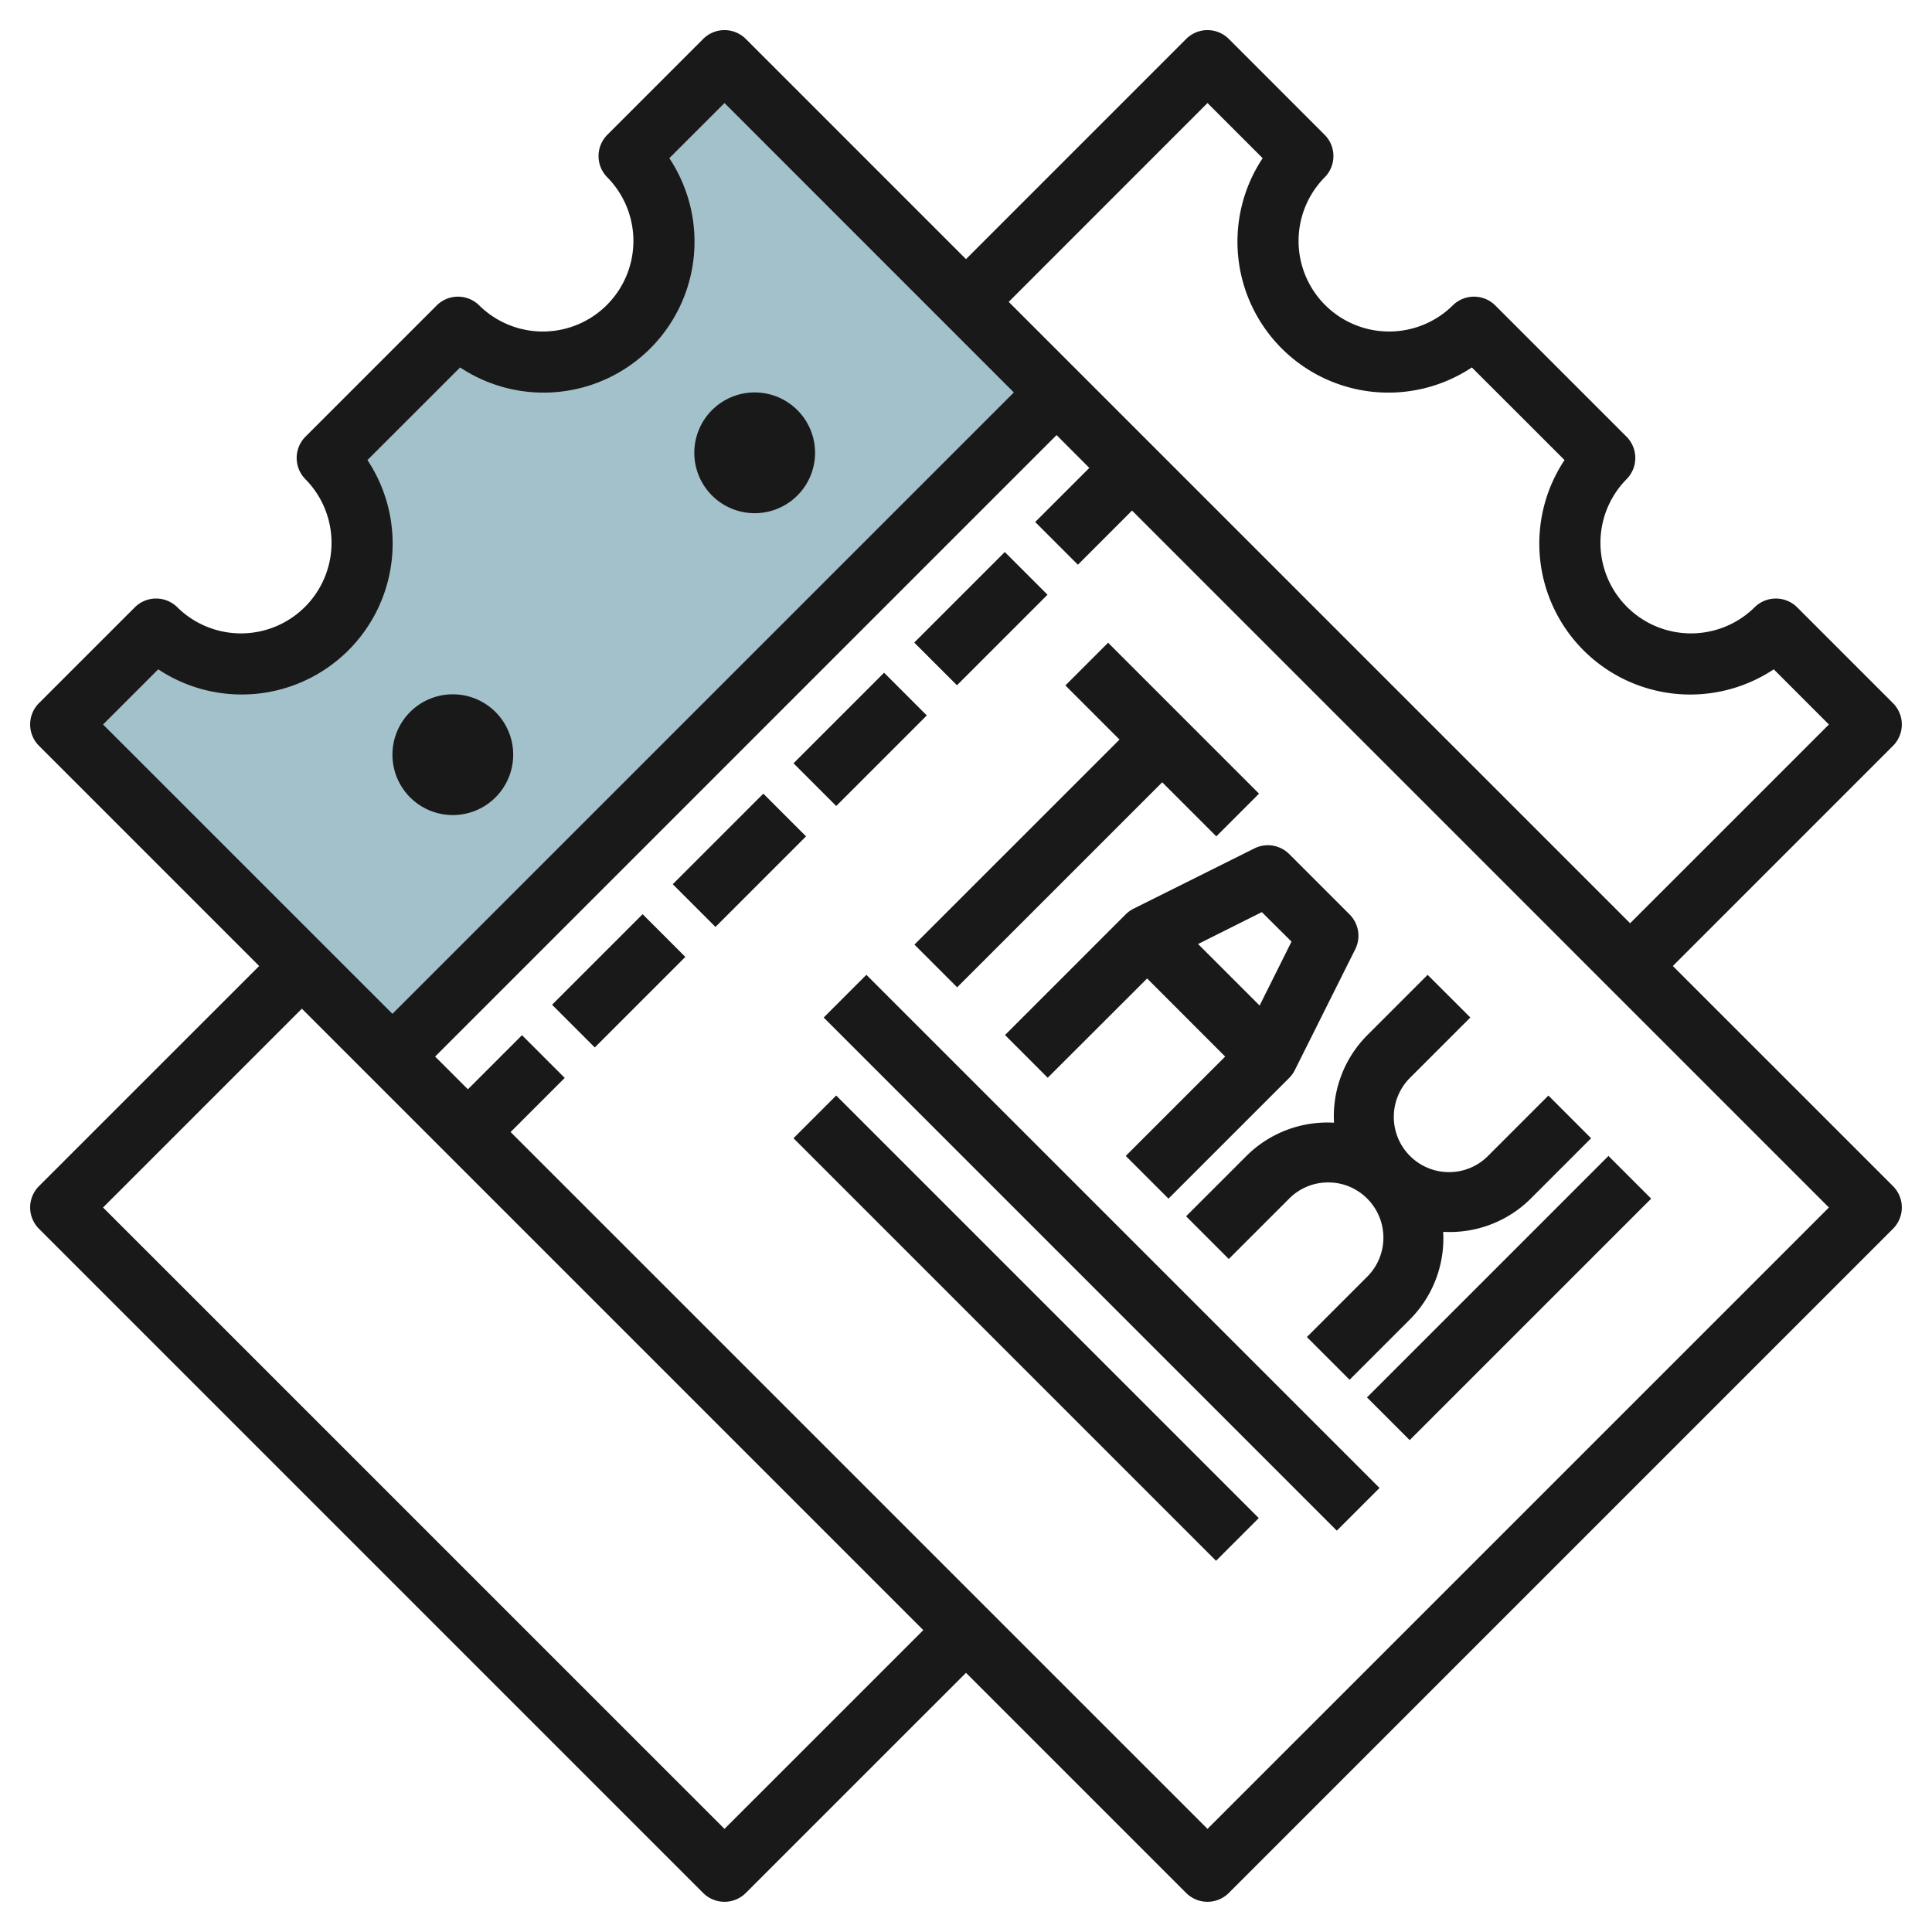
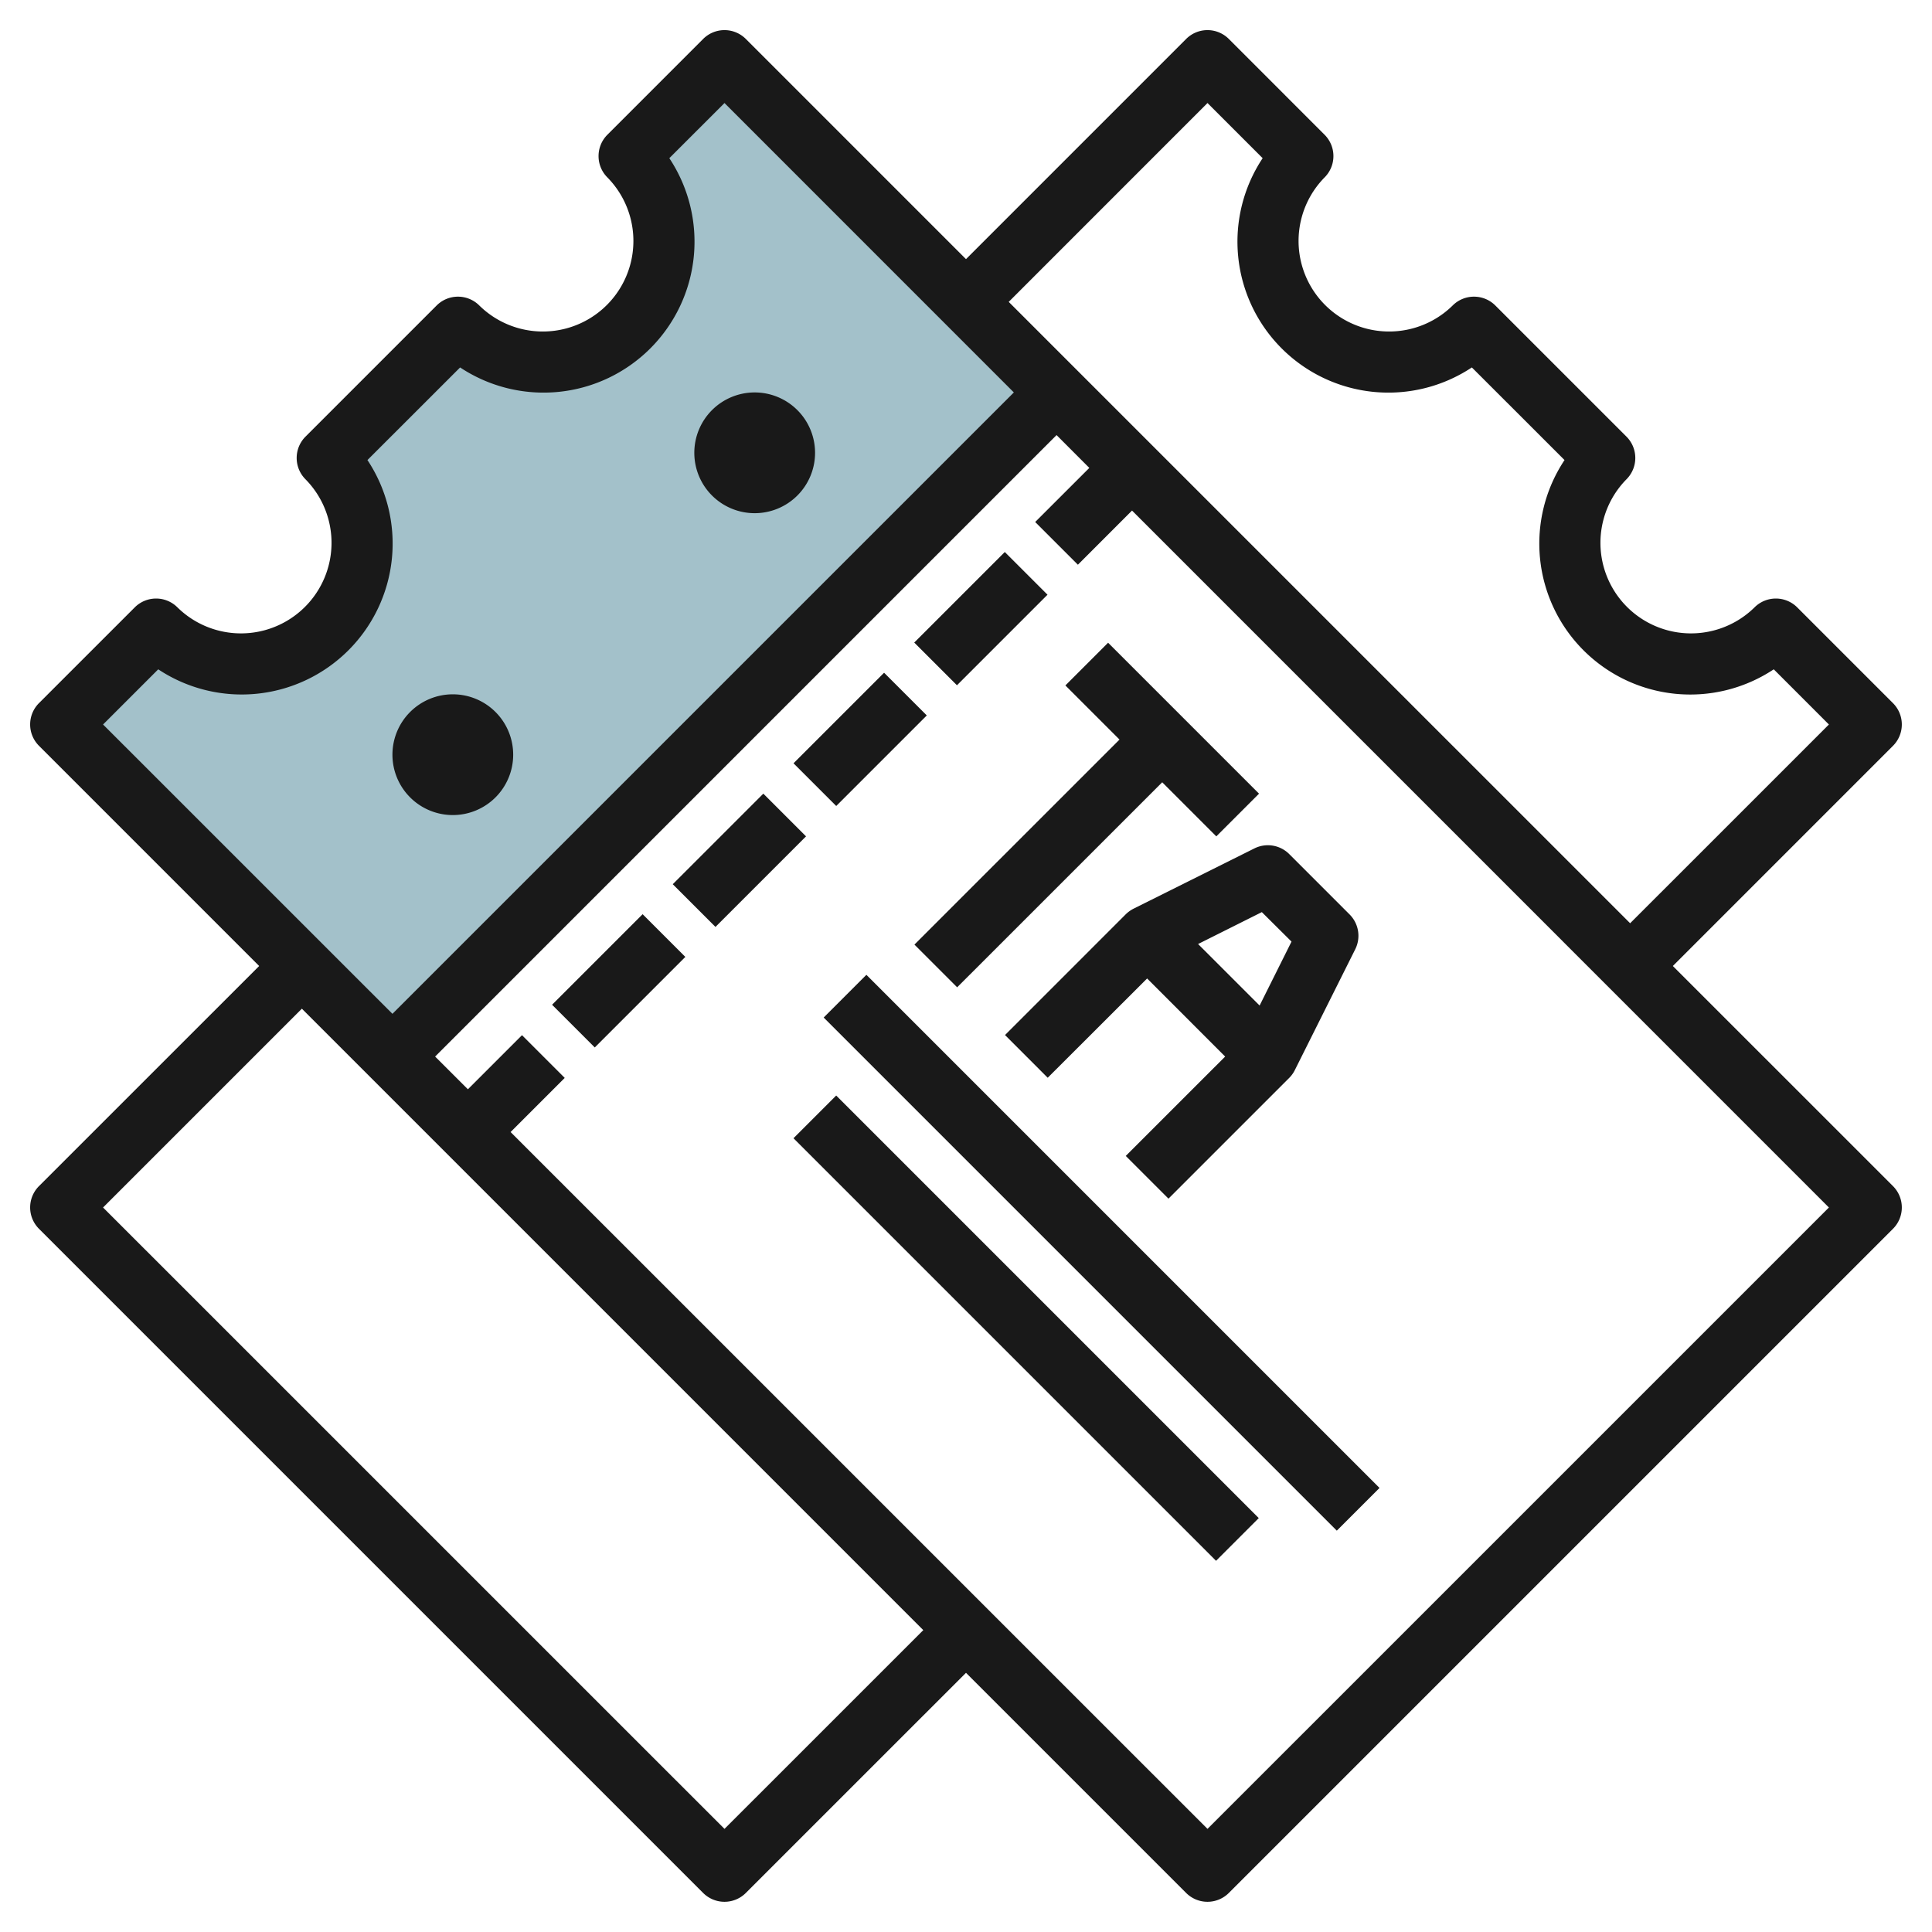
<svg xmlns="http://www.w3.org/2000/svg" id="Layer_3" height="512" viewBox="0 0 64 64" width="512" data-name="Layer 3">
  <path d="m35 13-22 22-11-11 3.172-3.172a4 4 0 1 0 5.656-5.656l4.344-4.344a4 4 0 1 0 5.656-5.656l3.172-3.172z" fill="#a3c1ca" />
  <g fill="#191919">
    <path d="m55.415 32 7.292-7.293a1 1 0 0 0 0-1.415l-3.172-3.172a1 1 0 0 0 -1.414 0 3 3 0 0 1 -4.243-4.242 1 1 0 0 0 0-1.415l-4.343-4.343a1 1 0 0 0 -1.414 0 3 3 0 0 1 -4.243-4.242 1 1 0 0 0 0-1.415l-3.171-3.172a1 1 0 0 0 -1.415 0l-7.292 7.293-7.293-7.293a1 1 0 0 0 -1.415 0l-3.171 3.172a1 1 0 0 0 0 1.415 3 3 0 0 1 -4.243 4.242 1 1 0 0 0 -1.414 0l-4.343 4.343a1 1 0 0 0 0 1.415 3 3 0 0 1 -4.243 4.242 1 1 0 0 0 -1.414 0l-3.172 3.171a1 1 0 0 0 0 1.415l7.293 7.294-7.293 7.291a1 1 0 0 0 0 1.415l22 22a1 1 0 0 0 1.415 0l7.293-7.292 7.292 7.292a1 1 0 0 0 1.415 0l22-22a1 1 0 0 0 0-1.415zm-15.415-28.587 1.827 1.827a5 5 0 0 0 6.93 6.932l3.07 3.068a5 5 0 0 0 6.931 6.932l1.827 1.828-6.585 6.584-20.585-20.584zm-34.758 18.759a5 5 0 0 0 6.93-6.932l3.07-3.068a5 5 0 0 0 6.93-6.932l1.828-1.827 9.585 9.587-20.585 20.584-9.586-9.584zm18.758 38.412-20.586-20.584 6.586-6.586 20.585 20.586zm16 0-23.086-23.084 1.793-1.793-1.415-1.415-1.792 1.792-1.086-1.084 20.586-20.587 1.085 1.087-1.793 1.792 1.415 1.415 1.793-1.794 23.085 23.087z" />
    <path d="m30.378 19.498h4.243v2.001h-4.243z" transform="matrix(.707 -.707 .707 .707 -4.977 28.978)" />
    <path d="m26.378 23.498h4.243v2.001h-4.243z" transform="matrix(.707 -.707 .707 .707 -8.976 27.321)" />
    <path d="m22.378 27.498h4.243v2.001h-4.243z" transform="matrix(.707 -.707 .707 .707 -12.976 25.671)" />
    <path d="m18.378 31.498h4.243v2.001h-4.243z" transform="matrix(.707 -.707 .707 .707 -16.974 24.008)" />
    <path d="m30.292 31.291 1.415 1.415 6.793-6.792 1.792 1.792 1.415-1.415-5-5-1.415 1.415 1.793 1.793z" />
    <path d="m37.553 30.1a1.047 1.047 0 0 0 -.261.187l-4 4 1.415 1.415 3.293-3.289 2.585 2.587-3.293 3.292 1.415 1.415 4-4a.989.989 0 0 0 .187-.261l2-4a1 1 0 0 0 -.187-1.154l-2-2a1 1 0 0 0 -1.154-.187zm5.23 1.092-1.057 2.118-2.038-2.038 2.112-1.057z" />
-     <path d="m44.191 37.191a3.805 3.805 0 0 0 -2.9 1.1l-2 2 1.414 1.415 2-2a1.812 1.812 0 0 1 1.295-.536 1.809 1.809 0 0 1 1.292.537 1.828 1.828 0 0 1 0 2.584l-2 2 1.415 1.415 2-2a3.8 3.8 0 0 0 1.1-2.9 3.8 3.8 0 0 0 2.9-1.1l2-2-1.414-1.415-2 2a1.812 1.812 0 0 1 -1.293.537 1.829 1.829 0 0 1 -1.293-3.122l2-2-1.415-1.413-2 2a3.806 3.806 0 0 0 -1.101 2.898z" />
-     <path d="m44.343 41.998h11.314v2.001h-11.314z" transform="matrix(.707 -.707 .707 .707 -15.76 47.949)" />
+     <path d="m44.343 41.998h11.314h-11.314z" transform="matrix(.707 -.707 .707 .707 -15.76 47.949)" />
    <path d="m35.499 29.478h2.001v24.042h-2.001z" transform="matrix(.707 -.707 .707 .707 -18.653 37.964)" />
    <path d="m32.999 34.099h2.001v19.799h-2.001z" transform="matrix(.707 -.707 .707 .707 -21.153 36.928)" />
    <path d="m25 17a2 2 0 1 0 -2-2 2 2 0 0 0 2 2z" />
    <path d="m15 27a2 2 0 1 0 -2-2 2 2 0 0 0 2 2z" />
  </g>
</svg>